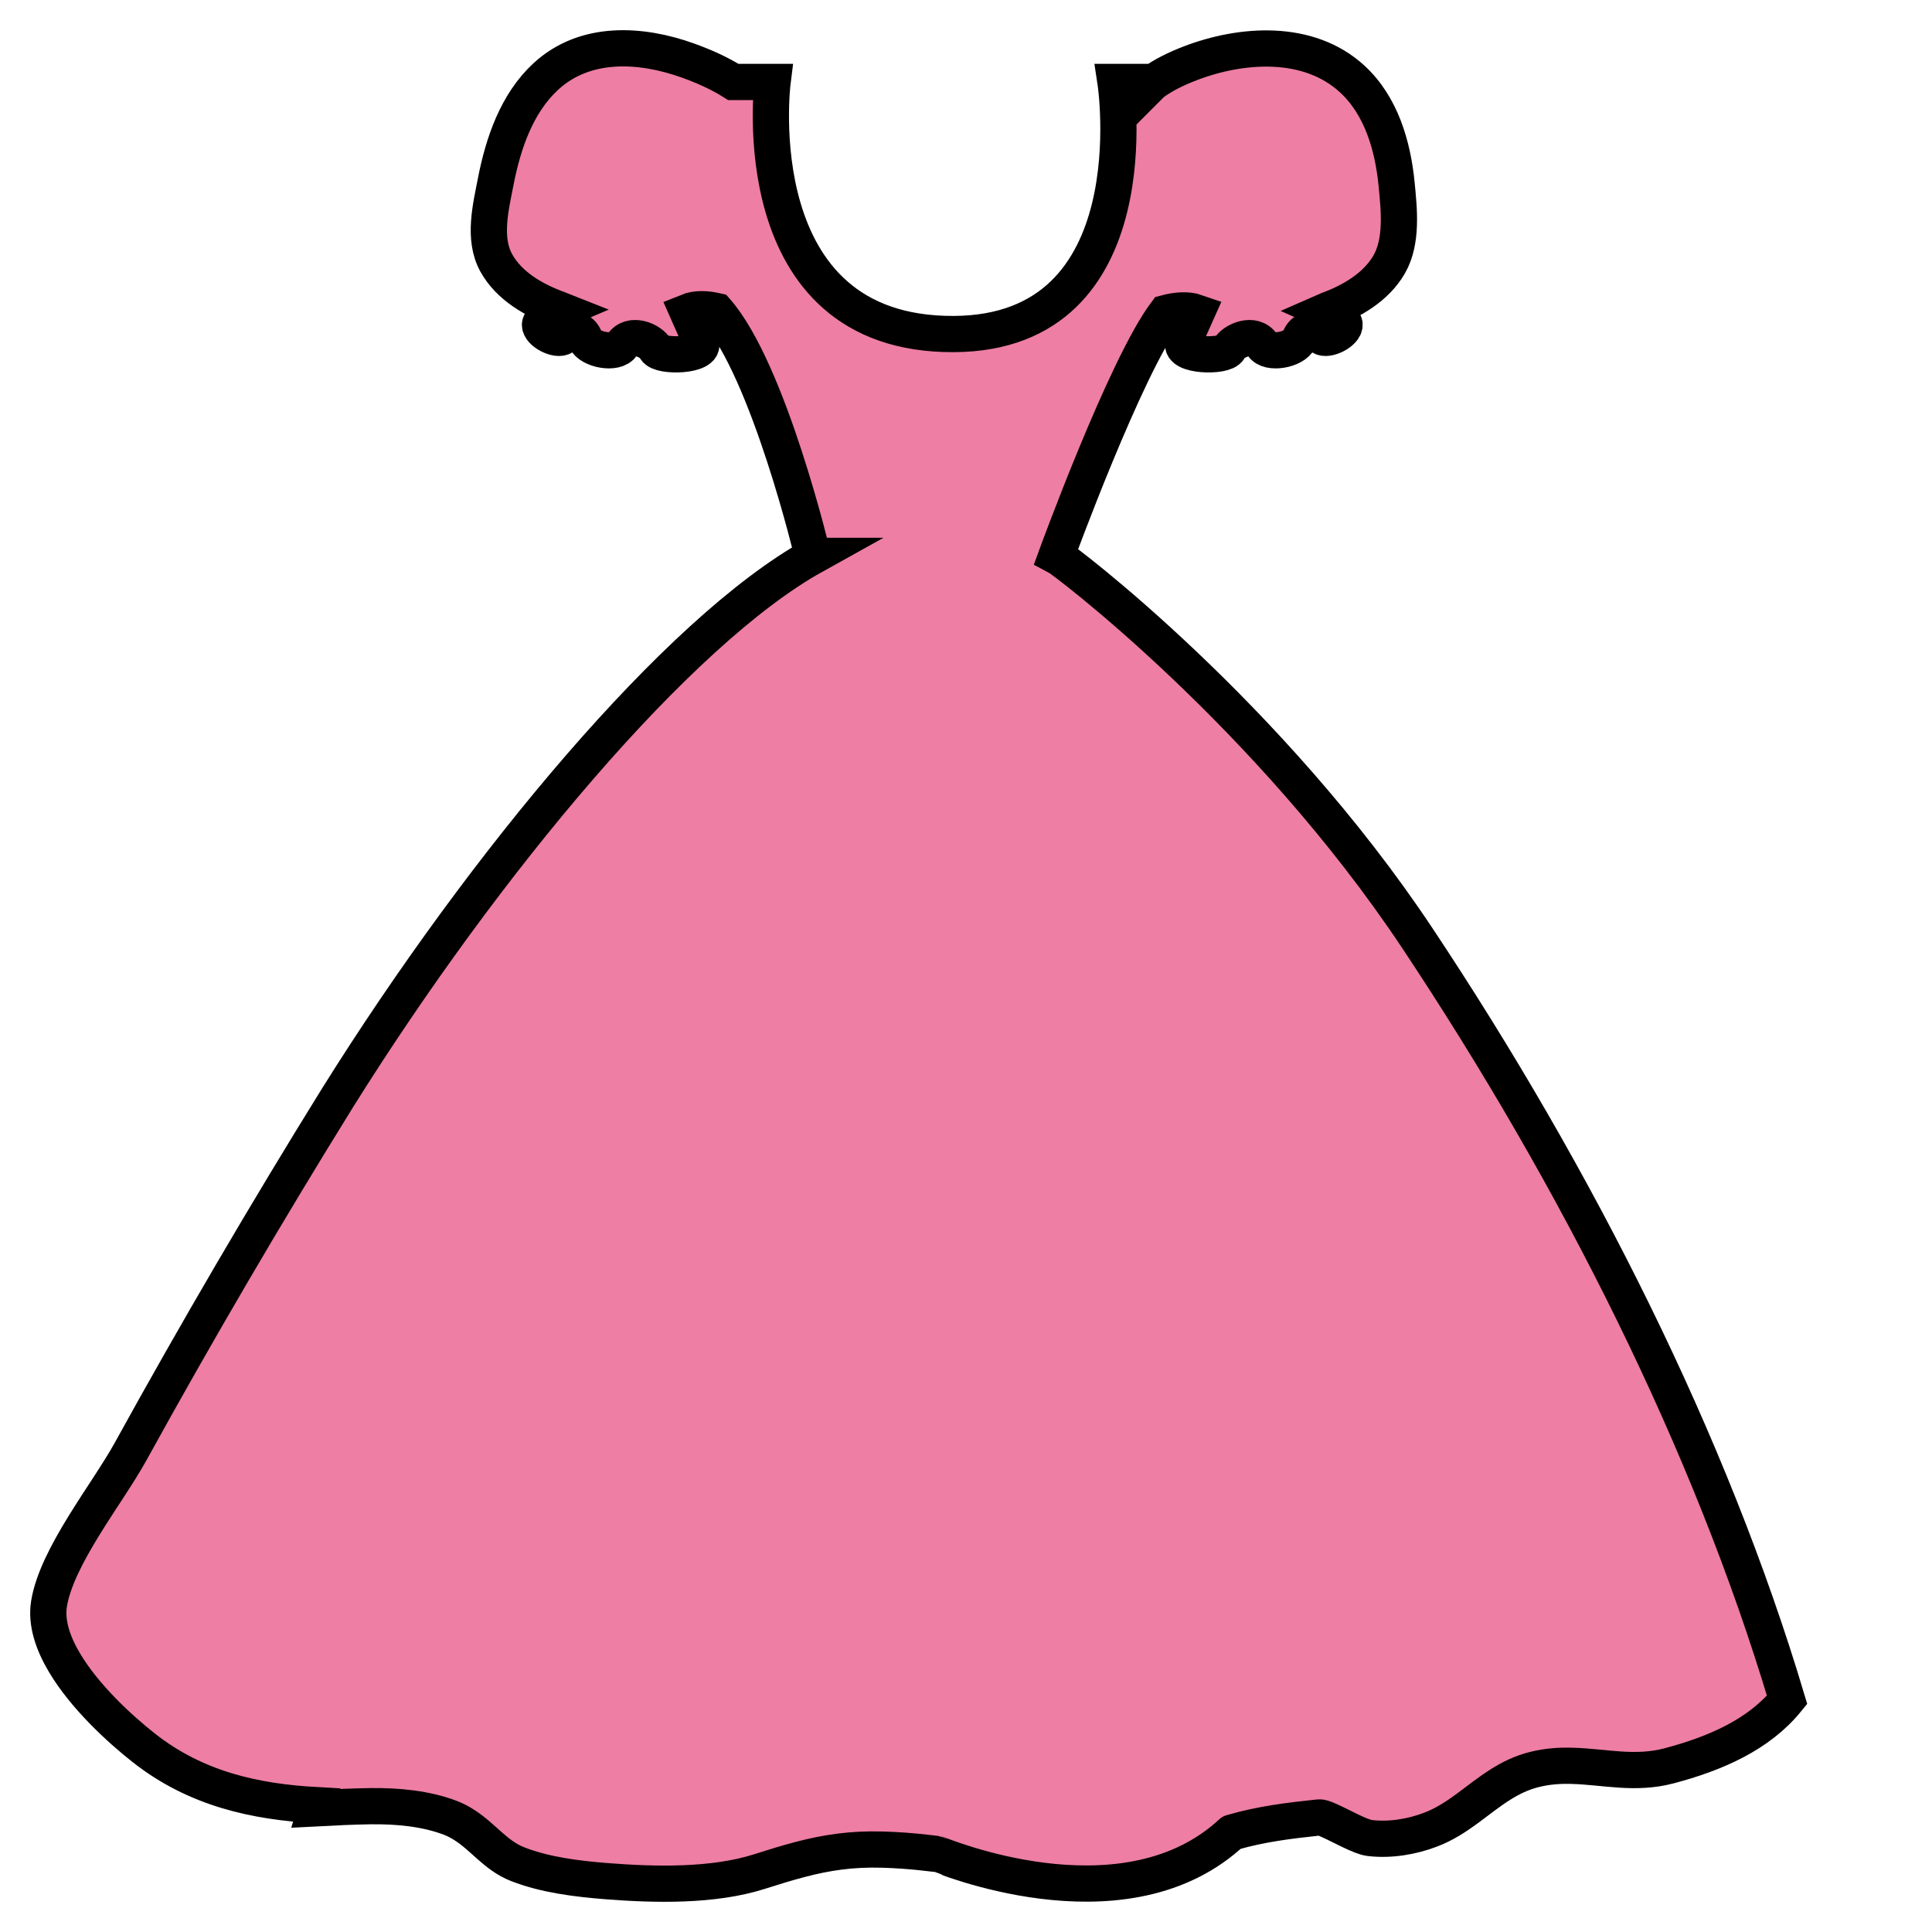
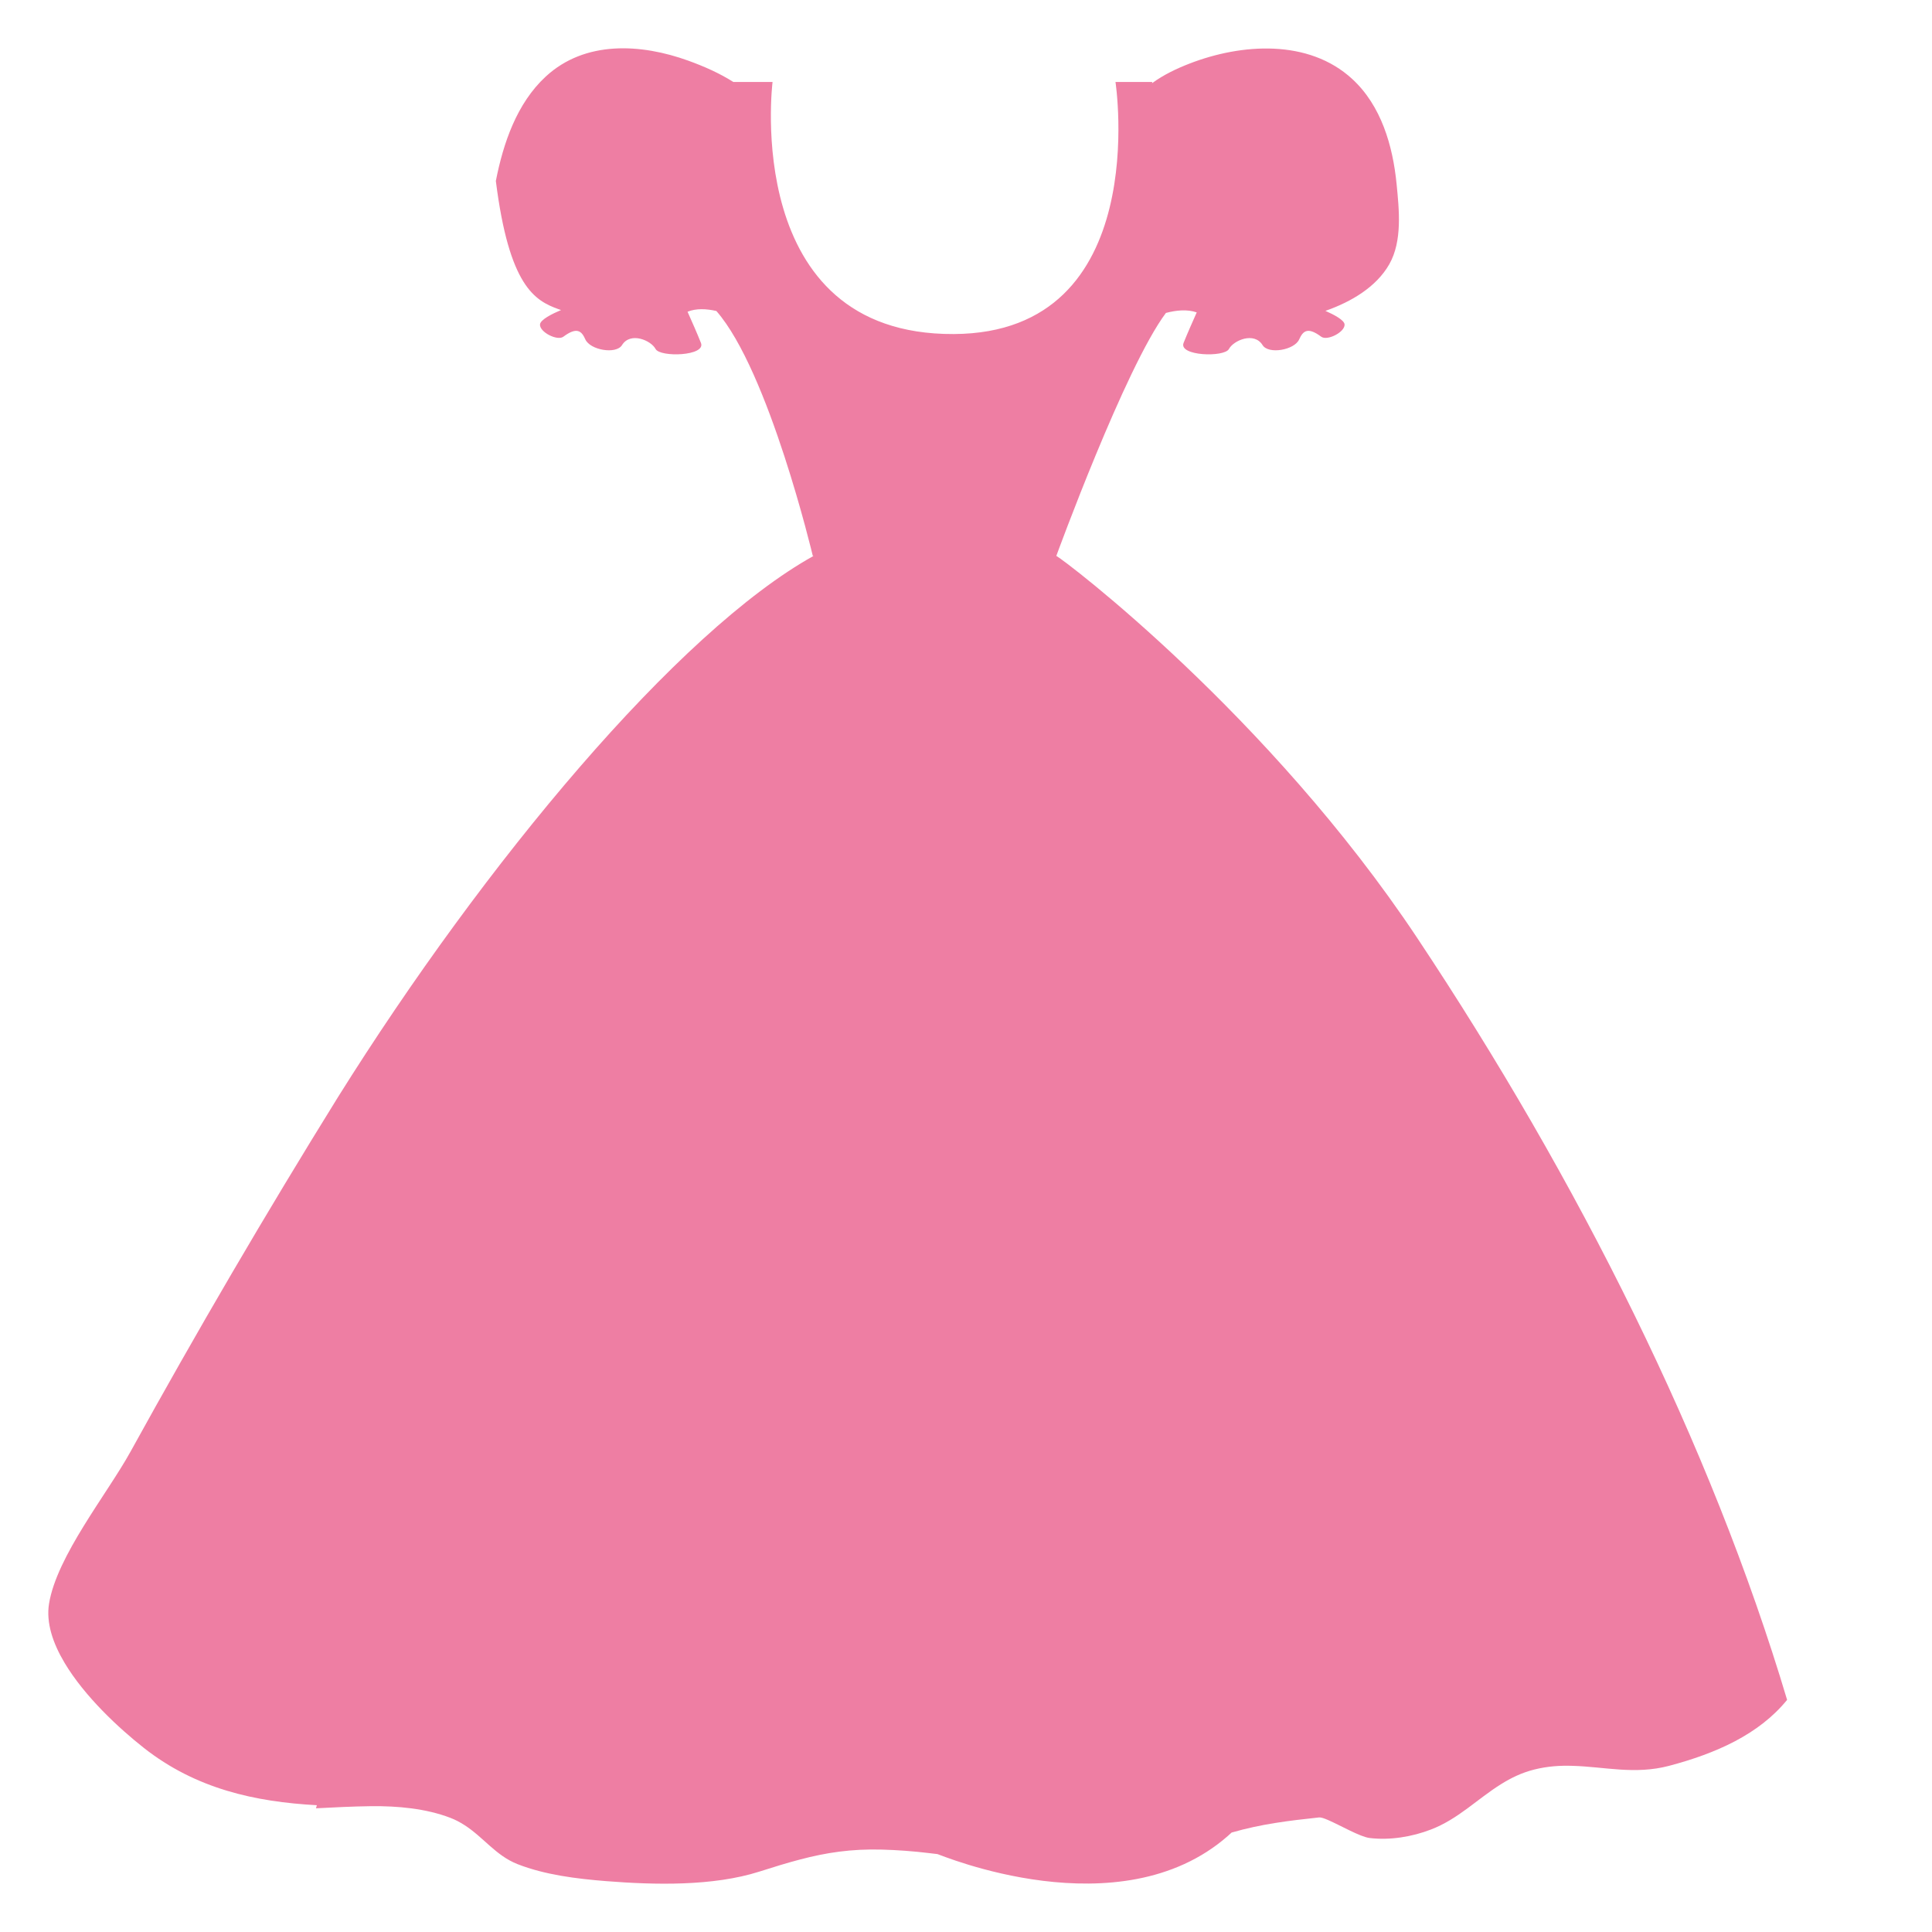
<svg xmlns="http://www.w3.org/2000/svg" width="40px" height="40px" viewBox="0 0 40 40" version="1.1">
  <title>Moda_40x40</title>
  <g id="Moda_40x40" stroke="none" stroke-width="1" fill="none" fill-rule="evenodd">
    <g id="Group-5" transform="translate(1, 1)">
-       <path d="M1.979,35.189 C3.057,36.037 4.28,36.305 5.56,36.375 C5.554,36.396 5.548,36.419 5.542,36.439 C5.922,36.419 6.302,36.4 6.682,36.395 C7.232,36.389 7.816,36.442 8.323,36.636 C8.428,36.676 8.522,36.726 8.609,36.782 C9.009,37.035 9.259,37.415 9.715,37.595 C10.282,37.817 10.936,37.898 11.552,37.947 C12.554,38.026 13.764,38.055 14.723,37.749 C15.021,37.654 15.295,37.569 15.564,37.499 C16.104,37.357 16.621,37.276 17.265,37.294 C17.579,37.303 17.902,37.326 18.232,37.366 C18.26,37.369 18.287,37.373 18.315,37.376 C18.344,37.38 18.407,37.387 18.409,37.387 C18.45,37.392 22.175,38.981 24.422,37.011 C24.447,36.988 24.473,36.965 24.498,36.942 C24.501,36.939 24.506,36.94 24.51,36.938 C25.111,36.765 25.672,36.696 26.311,36.628 C26.348,36.624 26.415,36.646 26.499,36.683 C26.753,36.793 27.16,37.03 27.357,37.054 C27.78,37.105 28.237,37.028 28.624,36.879 C29.187,36.664 29.586,36.246 30.073,35.942 C30.281,35.811 30.506,35.701 30.767,35.636 C31.042,35.567 31.305,35.551 31.564,35.56 C32.222,35.579 32.847,35.746 33.555,35.56 C34.519,35.305 35.415,34.913 36,34.194 C34.418,28.895 31.67,23.422 28.339,18.415 C25.271,13.804 21.039,10.595 20.87,10.509 C20.87,10.509 22.294,6.608 23.139,5.479 C23.353,5.422 23.583,5.4 23.777,5.468 C23.691,5.659 23.583,5.905 23.505,6.099 C23.396,6.373 24.35,6.402 24.444,6.225 C24.539,6.048 24.965,5.863 25.14,6.145 C25.262,6.342 25.8,6.248 25.898,6.027 C25.975,5.856 26.07,5.759 26.354,5.971 C26.478,6.064 26.847,5.876 26.838,5.718 C26.832,5.626 26.618,5.514 26.441,5.436 C26.45,5.432 26.46,5.429 26.47,5.426 C26.965,5.249 27.49,4.95 27.763,4.472 C28.037,3.991 27.967,3.34 27.915,2.81 C27.837,2.018 27.597,1.187 26.995,0.634 C26.092,-0.196 24.704,-0.099 23.634,0.314 C23.362,0.419 23.092,0.547 22.856,0.72 C22.854,0.722 22.854,0.724 22.852,0.726 C22.854,0.709 22.856,0.697 22.856,0.697 L22.095,0.697 C22.095,0.697 22.887,5.895 18.748,5.916 C14.336,5.939 14.995,0.697 14.995,0.697 L14.183,0.697 C13.894,0.514 13.571,0.372 13.25,0.256 C12.273,-0.097 11.113,-0.168 10.298,0.586 C9.699,1.14 9.419,1.965 9.266,2.747 C9.161,3.285 8.996,3.936 9.273,4.44 C9.541,4.927 10.071,5.225 10.569,5.403 C10.585,5.408 10.601,5.413 10.616,5.419 C10.433,5.496 10.186,5.619 10.18,5.718 C10.17,5.876 10.54,6.064 10.664,5.971 C10.948,5.759 11.043,5.856 11.119,6.027 C11.218,6.248 11.756,6.342 11.878,6.145 C12.053,5.863 12.479,6.048 12.573,6.225 C12.667,6.402 13.622,6.373 13.512,6.099 C13.433,5.9 13.321,5.647 13.235,5.454 C13.414,5.381 13.627,5.392 13.832,5.439 C14.921,6.684 15.828,10.509 15.828,10.509 L15.845,10.509 C13.032,12.072 9.029,16.87 5.999,21.712 C4.503,24.124 3.07,26.574 1.7,29.059 C1.218,29.931 0.174,31.219 0.015,32.204 C-0.048,32.594 0.092,33.016 0.335,33.424 C0.752,34.126 1.471,34.789 1.979,35.189" id="Fill-1" fill="#EE7EA3" />
-       <path d="M1.979,35.189 C3.057,36.037 4.28,36.305 5.56,36.375 C5.554,36.396 5.548,36.419 5.542,36.439 C5.922,36.419 6.302,36.4 6.682,36.395 C7.232,36.389 7.816,36.442 8.323,36.636 C8.428,36.676 8.522,36.726 8.609,36.782 C9.009,37.035 9.259,37.415 9.715,37.595 C10.282,37.817 10.936,37.898 11.552,37.947 C12.554,38.026 13.764,38.055 14.723,37.749 C15.021,37.654 15.295,37.569 15.564,37.499 C16.104,37.357 16.621,37.276 17.265,37.294 C17.579,37.303 17.902,37.326 18.232,37.366 C18.26,37.369 18.287,37.373 18.315,37.376 C18.344,37.38 18.407,37.387 18.409,37.387 C18.45,37.392 22.175,38.981 24.422,37.011 C24.447,36.988 24.473,36.965 24.498,36.942 C24.501,36.939 24.506,36.94 24.51,36.938 C25.111,36.765 25.672,36.696 26.311,36.628 C26.348,36.624 26.415,36.646 26.499,36.683 C26.753,36.793 27.16,37.03 27.357,37.054 C27.78,37.105 28.237,37.028 28.624,36.879 C29.187,36.664 29.586,36.246 30.073,35.942 C30.281,35.811 30.506,35.701 30.767,35.636 C31.042,35.567 31.305,35.551 31.564,35.56 C32.222,35.579 32.847,35.746 33.555,35.56 C34.519,35.305 35.415,34.913 36,34.194 C34.418,28.895 31.67,23.422 28.339,18.415 C25.271,13.804 21.039,10.595 20.87,10.509 C20.87,10.509 22.294,6.608 23.139,5.479 C23.353,5.422 23.583,5.4 23.777,5.468 C23.691,5.659 23.583,5.905 23.505,6.099 C23.396,6.373 24.35,6.402 24.444,6.225 C24.539,6.048 24.965,5.863 25.14,6.145 C25.262,6.342 25.8,6.248 25.898,6.027 C25.975,5.856 26.07,5.759 26.354,5.971 C26.478,6.064 26.847,5.876 26.838,5.718 C26.832,5.626 26.618,5.514 26.441,5.436 C26.45,5.432 26.46,5.429 26.47,5.426 C26.965,5.249 27.49,4.95 27.763,4.472 C28.037,3.991 27.967,3.34 27.915,2.81 C27.837,2.018 27.597,1.187 26.995,0.634 C26.092,-0.196 24.704,-0.099 23.634,0.314 C23.362,0.419 23.092,0.547 22.856,0.72 C22.854,0.722 22.854,0.724 22.852,0.726 C22.854,0.709 22.856,0.697 22.856,0.697 L22.095,0.697 C22.095,0.697 22.887,5.895 18.748,5.916 C14.336,5.939 14.995,0.697 14.995,0.697 L14.183,0.697 C13.894,0.514 13.571,0.372 13.25,0.256 C12.273,-0.097 11.113,-0.168 10.298,0.586 C9.699,1.14 9.419,1.965 9.266,2.747 C9.161,3.285 8.996,3.936 9.273,4.44 C9.541,4.927 10.071,5.225 10.569,5.403 C10.585,5.408 10.601,5.413 10.616,5.419 C10.433,5.496 10.186,5.619 10.18,5.718 C10.17,5.876 10.54,6.064 10.664,5.971 C10.948,5.759 11.043,5.856 11.119,6.027 C11.218,6.248 11.756,6.342 11.878,6.145 C12.053,5.863 12.479,6.048 12.573,6.225 C12.667,6.402 13.622,6.373 13.512,6.099 C13.433,5.9 13.321,5.647 13.235,5.454 C13.414,5.381 13.627,5.392 13.832,5.439 C14.921,6.684 15.828,10.509 15.828,10.509 L15.845,10.509 C13.032,12.072 9.029,16.87 5.999,21.712 C4.503,24.124 3.07,26.574 1.7,29.059 C1.218,29.931 0.174,31.219 0.015,32.204 C-0.048,32.594 0.092,33.016 0.335,33.424 C0.752,34.126 1.471,34.789 1.979,35.189 Z" id="Stroke-3" stroke="#000000" stroke-width="0.75" />
+       <path d="M1.979,35.189 C3.057,36.037 4.28,36.305 5.56,36.375 C5.554,36.396 5.548,36.419 5.542,36.439 C5.922,36.419 6.302,36.4 6.682,36.395 C7.232,36.389 7.816,36.442 8.323,36.636 C8.428,36.676 8.522,36.726 8.609,36.782 C9.009,37.035 9.259,37.415 9.715,37.595 C10.282,37.817 10.936,37.898 11.552,37.947 C12.554,38.026 13.764,38.055 14.723,37.749 C15.021,37.654 15.295,37.569 15.564,37.499 C16.104,37.357 16.621,37.276 17.265,37.294 C17.579,37.303 17.902,37.326 18.232,37.366 C18.26,37.369 18.287,37.373 18.315,37.376 C18.344,37.38 18.407,37.387 18.409,37.387 C18.45,37.392 22.175,38.981 24.422,37.011 C24.447,36.988 24.473,36.965 24.498,36.942 C24.501,36.939 24.506,36.94 24.51,36.938 C25.111,36.765 25.672,36.696 26.311,36.628 C26.348,36.624 26.415,36.646 26.499,36.683 C26.753,36.793 27.16,37.03 27.357,37.054 C27.78,37.105 28.237,37.028 28.624,36.879 C29.187,36.664 29.586,36.246 30.073,35.942 C30.281,35.811 30.506,35.701 30.767,35.636 C31.042,35.567 31.305,35.551 31.564,35.56 C32.222,35.579 32.847,35.746 33.555,35.56 C34.519,35.305 35.415,34.913 36,34.194 C34.418,28.895 31.67,23.422 28.339,18.415 C25.271,13.804 21.039,10.595 20.87,10.509 C20.87,10.509 22.294,6.608 23.139,5.479 C23.353,5.422 23.583,5.4 23.777,5.468 C23.691,5.659 23.583,5.905 23.505,6.099 C23.396,6.373 24.35,6.402 24.444,6.225 C24.539,6.048 24.965,5.863 25.14,6.145 C25.262,6.342 25.8,6.248 25.898,6.027 C25.975,5.856 26.07,5.759 26.354,5.971 C26.478,6.064 26.847,5.876 26.838,5.718 C26.832,5.626 26.618,5.514 26.441,5.436 C26.45,5.432 26.46,5.429 26.47,5.426 C26.965,5.249 27.49,4.95 27.763,4.472 C28.037,3.991 27.967,3.34 27.915,2.81 C27.837,2.018 27.597,1.187 26.995,0.634 C26.092,-0.196 24.704,-0.099 23.634,0.314 C23.362,0.419 23.092,0.547 22.856,0.72 C22.854,0.722 22.854,0.724 22.852,0.726 C22.854,0.709 22.856,0.697 22.856,0.697 L22.095,0.697 C22.095,0.697 22.887,5.895 18.748,5.916 C14.336,5.939 14.995,0.697 14.995,0.697 L14.183,0.697 C13.894,0.514 13.571,0.372 13.25,0.256 C12.273,-0.097 11.113,-0.168 10.298,0.586 C9.699,1.14 9.419,1.965 9.266,2.747 C9.541,4.927 10.071,5.225 10.569,5.403 C10.585,5.408 10.601,5.413 10.616,5.419 C10.433,5.496 10.186,5.619 10.18,5.718 C10.17,5.876 10.54,6.064 10.664,5.971 C10.948,5.759 11.043,5.856 11.119,6.027 C11.218,6.248 11.756,6.342 11.878,6.145 C12.053,5.863 12.479,6.048 12.573,6.225 C12.667,6.402 13.622,6.373 13.512,6.099 C13.433,5.9 13.321,5.647 13.235,5.454 C13.414,5.381 13.627,5.392 13.832,5.439 C14.921,6.684 15.828,10.509 15.828,10.509 L15.845,10.509 C13.032,12.072 9.029,16.87 5.999,21.712 C4.503,24.124 3.07,26.574 1.7,29.059 C1.218,29.931 0.174,31.219 0.015,32.204 C-0.048,32.594 0.092,33.016 0.335,33.424 C0.752,34.126 1.471,34.789 1.979,35.189" id="Fill-1" fill="#EE7EA3" />
    </g>
  </g>
</svg>